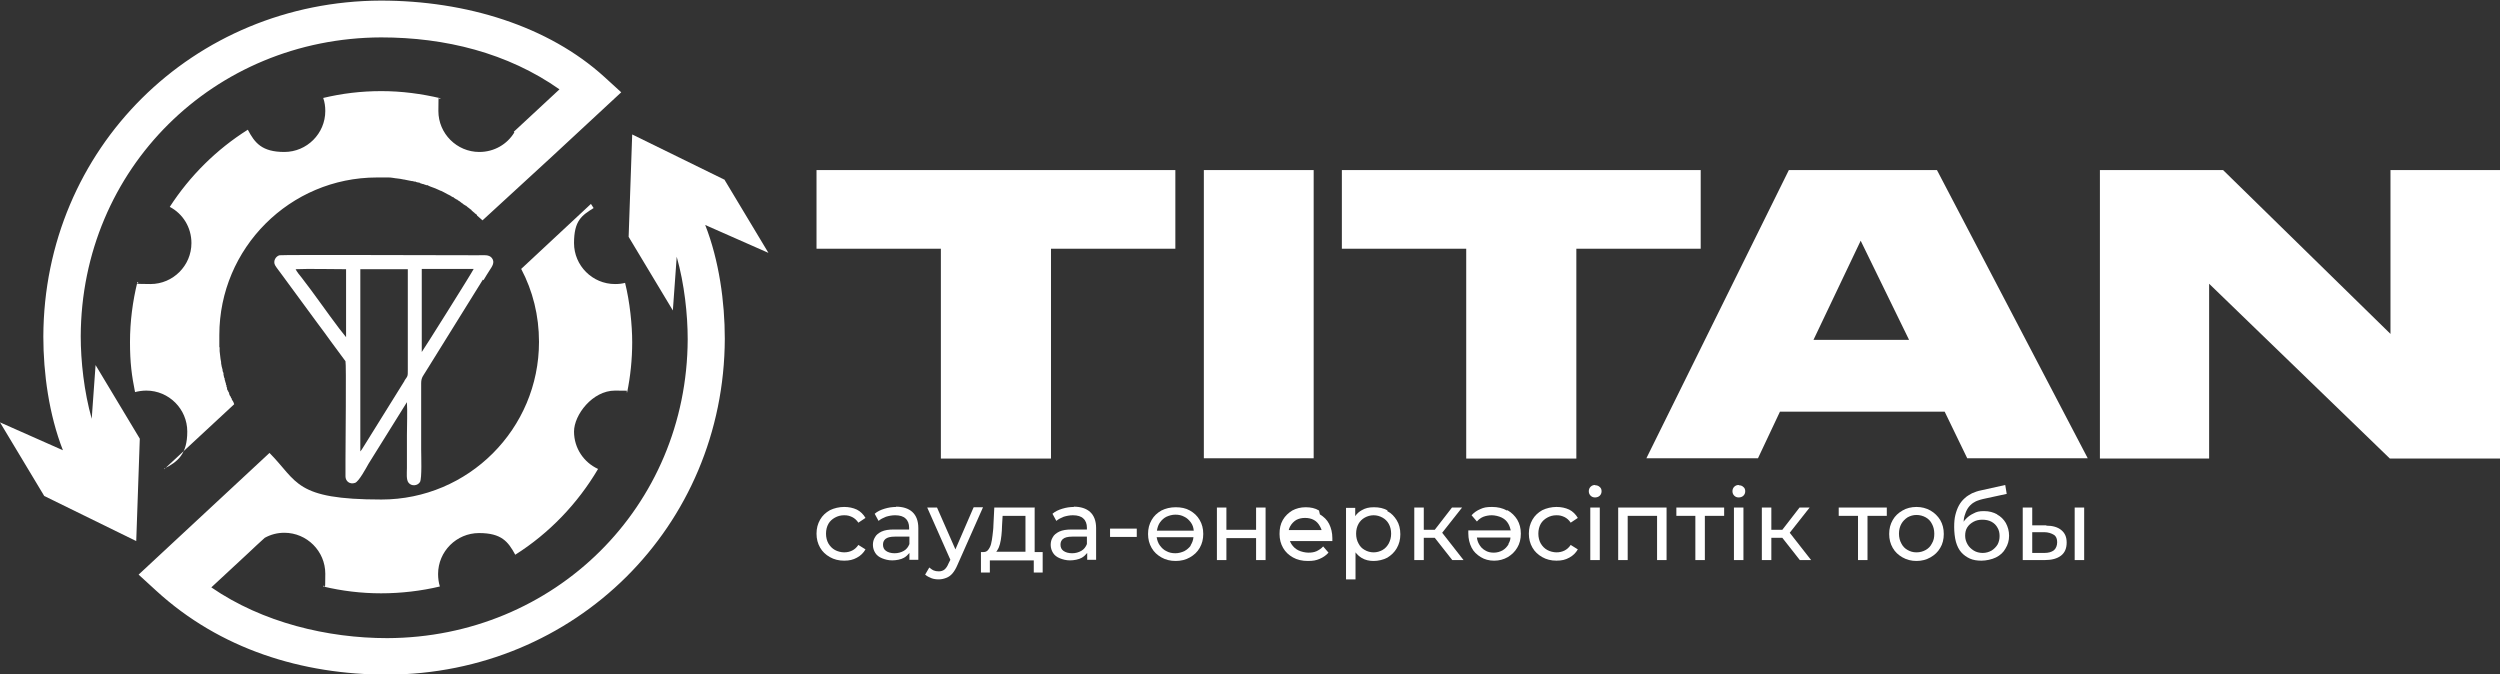
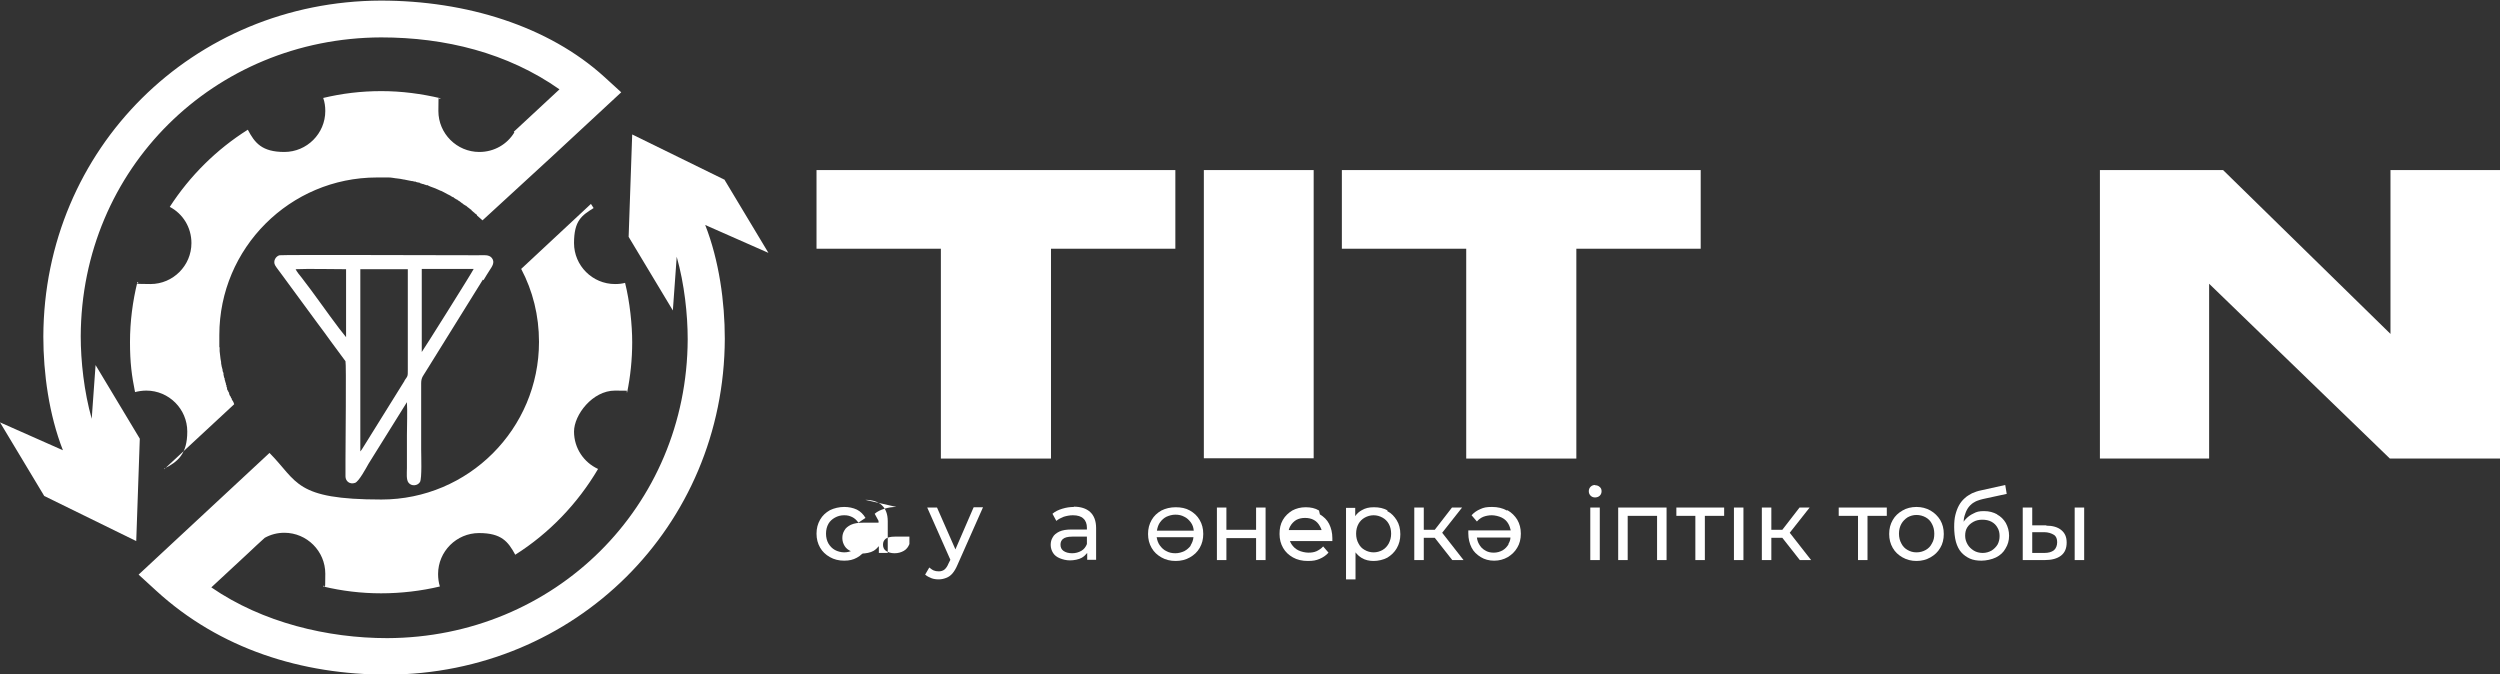
<svg xmlns="http://www.w3.org/2000/svg" id="_Слой_1" data-name="Слой 1" version="1.1" viewBox="0 0 842.3 227.2">
  <rect x="0" y="0" width="842.3" height="227.2" fill="#333333" stroke="none" />
  <defs>
    <style>
      .cls-1 {
        fill: #fff;
        stroke-width: 0px;
      }
    </style>
  </defs>
  <path class="cls-1" d="M689.5,177h-4.8v-6h-3.2v17.7h7.4c2.4,0,4.2-.5,5.5-1.5,1.3-1,1.9-2.5,1.9-4.4s-.6-3.2-1.8-4.2c-1.2-1-2.9-1.5-5.1-1.5ZM692,185.4c-.8.6-1.8.9-3.3.9h-4v-7h4c1.4,0,2.5.4,3.3.9.8.5,1.1,1.4,1.1,2.5s-.4,2.1-1.1,2.7Z" />
  <rect class="cls-1" x="699" y="171" width="3.2" height="17.7" />
  <path class="cls-1" d="M672.9,173.3c-1.3-.7-2.7-1.1-4.4-1.1s-2.5.2-3.6.8c-1.1.5-2,1.2-2.8,2.1-.2.2-.4.5-.5.7,0-1,.2-1.8.5-2.6.3-1,.8-1.9,1.3-2.5.6-.7,1.2-1.2,1.8-1.5.6-.4,1.3-.6,1.9-.8.6-.2,1.2-.3,1.6-.4l7.4-1.6-.5-3-8.1,1.8c-1.1.2-2.2.6-3.1,1-.9.5-1.8,1-2.5,1.7-.8.7-1.4,1.5-1.9,2.4-.5.9-.9,2-1.2,3.2s-.4,2.5-.4,4.1.2,3.6.6,5c.4,1.4,1,2.6,1.8,3.5.8.9,1.8,1.6,2.9,2.1,1.1.5,2.4.7,3.9.7s3.5-.4,4.9-1.1c1.4-.7,2.5-1.7,3.2-3,.8-1.3,1.2-2.7,1.2-4.3s-.4-3-1.1-4.3c-.7-1.2-1.7-2.2-3-2.9ZM673,183.5c-.5.8-1.2,1.5-2,2-.9.5-1.9.8-3,.8s-2.2-.3-3-.8-1.6-1.2-2.1-2.1-.8-1.8-.8-2.9.2-2,.7-2.8c.5-.8,1.2-1.4,2.1-1.9.9-.5,1.9-.7,3-.7s2.2.2,3.1.7c.9.5,1.5,1.1,2,2,.5.8.7,1.8.7,2.8s-.2,2-.7,2.9Z" />
  <path class="cls-1" d="M650.4,172c-1.4-.8-3-1.2-4.7-1.2s-3.4.4-4.7,1.2c-1.4.8-2.5,1.8-3.3,3.2-.8,1.4-1.2,2.9-1.2,4.7s.4,3.3,1.2,4.7c.8,1.4,1.9,2.4,3.3,3.2,1.4.8,3,1.2,4.7,1.2s3.3-.4,4.7-1.2c1.4-.8,2.5-1.8,3.3-3.2.8-1.3,1.2-2.9,1.2-4.7s-.4-3.3-1.2-4.7c-.8-1.3-1.9-2.4-3.3-3.2ZM650.9,183.1c-.5,1-1.2,1.7-2.1,2.2-.9.5-1.9.8-3.1.8s-2.1-.3-3-.8-1.6-1.2-2.1-2.2c-.5-.9-.8-2-.8-3.3s.3-2.4.8-3.3c.5-.9,1.2-1.6,2.1-2.2.9-.5,1.9-.8,3-.8s2.2.3,3.1.8c.9.5,1.6,1.2,2.1,2.2.5.9.8,2,.8,3.3s-.2,2.3-.8,3.3Z" />
  <polygon class="cls-1" points="619.5 173.8 626 173.8 626 188.7 629.2 188.7 629.2 173.8 635.7 173.8 635.7 171 619.5 171 619.5 173.8" />
  <polygon class="cls-1" points="609.7 171 606.3 171 600.5 178.5 596.8 178.5 596.8 171 593.6 171 593.6 188.7 596.8 188.7 596.8 181.2 600.5 181.2 606.4 188.7 610.2 188.7 603 179.5 609.7 171" />
-   <path class="cls-1" d="M585.8,163.4c-.6,0-1.1.2-1.5.6-.4.4-.6.9-.6,1.5s.2,1.1.6,1.5c.4.4.9.6,1.5.6s1.2-.2,1.6-.6c.4-.4.6-.9.6-1.5s-.2-1.1-.6-1.4c-.4-.4-.9-.6-1.5-.6Z" />
  <rect class="cls-1" x="584.2" y="171" width="3.2" height="17.7" />
  <polygon class="cls-1" points="564.8 173.8 571.2 173.8 571.2 188.7 574.4 188.7 574.4 173.8 580.9 173.8 580.9 171 564.8 171 564.8 173.8" />
  <polygon class="cls-1" points="545.2 188.7 548.4 188.7 548.4 173.8 558.3 173.8 558.3 188.7 561.5 188.7 561.5 171 545.2 171 545.2 188.7" />
  <path class="cls-1" d="M537.4,163.4c-.6,0-1.1.2-1.5.6-.4.4-.6.9-.6,1.5s.2,1.1.6,1.5c.4.4.9.6,1.5.6s1.2-.2,1.6-.6c.4-.4.6-.9.6-1.5s-.2-1.1-.6-1.4c-.4-.4-.9-.6-1.5-.6Z" />
  <rect class="cls-1" x="535.8" y="171" width="3.2" height="17.7" />
-   <path class="cls-1" d="M521.3,174.4c.9-.5,1.9-.8,3.1-.8s1.8.2,2.7.6c.8.4,1.5,1,2.1,1.9l2.4-1.6c-.7-1.2-1.7-2.2-2.9-2.8-1.3-.6-2.7-.9-4.3-.9s-3.4.4-4.8,1.1c-1.4.8-2.5,1.8-3.3,3.2-.8,1.4-1.2,2.9-1.2,4.7s.4,3.3,1.2,4.7c.8,1.4,1.9,2.4,3.3,3.2,1.4.8,3,1.2,4.8,1.2s3-.3,4.3-1c1.3-.7,2.2-1.6,2.9-2.8l-2.4-1.5c-.6.9-1.3,1.5-2.1,1.9-.8.4-1.7.6-2.7.6s-2.2-.3-3.1-.8c-.9-.5-1.6-1.2-2.2-2.2-.5-.9-.8-2-.8-3.3s.3-2.4.8-3.3c.5-.9,1.3-1.6,2.2-2.1Z" />
  <path class="cls-1" d="M507.7,172c-1.4-.8-3.1-1.2-5-1.2s-2.8.2-3.9.7c-1.2.5-2.2,1.2-3,2.1l1.8,2.1c.6-.7,1.4-1.3,2.2-1.6.8-.3,1.8-.5,2.8-.5s2.4.3,3.4.8c1,.5,1.7,1.2,2.2,2.1.4.7.6,1.4.8,2.2h-14.3c0,.2,0,.3,0,.5v.5c0,1.8.4,3.4,1.1,4.8.7,1.4,1.8,2.4,3.1,3.2,1.3.8,2.8,1.2,4.5,1.2s3.2-.4,4.6-1.2c1.3-.8,2.4-1.8,3.2-3.2.8-1.3,1.2-2.9,1.2-4.7s-.4-3.3-1.2-4.7c-.8-1.3-1.9-2.4-3.3-3.2ZM508.3,183.3c-.5.9-1.2,1.6-2,2.1-.9.5-1.9.8-3,.8s-2.1-.2-3-.8c-.9-.5-1.5-1.2-2-2.1-.4-.7-.6-1.4-.7-2.2h11.3c0,.8-.3,1.5-.7,2.2Z" />
  <polygon class="cls-1" points="492.6 171 489.2 171 483.4 178.5 479.7 178.5 479.7 171 476.5 171 476.5 188.7 479.7 188.7 479.7 181.2 483.4 181.2 489.3 188.7 493.1 188.7 485.9 179.5 492.6 171" />
  <path class="cls-1" d="M467.5,172c-1.3-.8-2.9-1.1-4.6-1.1s-2.9.3-4.1,1c-.9.5-1.6,1.1-2.2,2v-2.8h-3.1v24.1h3.2v-9.1c.6.8,1.3,1.4,2.1,1.9,1.2.7,2.5,1,4,1s3.3-.4,4.6-1.1c1.3-.8,2.4-1.8,3.2-3.2.8-1.4,1.2-2.9,1.2-4.7s-.4-3.4-1.2-4.7c-.8-1.3-1.8-2.4-3.2-3.1ZM467.9,183.1c-.5.9-1.2,1.7-2.1,2.2-.9.5-1.9.8-3,.8s-2.1-.3-3-.8c-.9-.5-1.6-1.2-2.1-2.2-.5-.9-.8-2-.8-3.3s.3-2.4.8-3.3c.5-.9,1.2-1.6,2.1-2.1.9-.5,1.9-.8,3-.8s2.1.3,3,.8c.9.5,1.6,1.2,2.1,2.1.5.9.8,2,.8,3.3s-.3,2.3-.8,3.3Z" />
  <path class="cls-1" d="M444.4,172c-1.3-.8-2.8-1.1-4.5-1.1s-3.2.4-4.5,1.1c-1.3.8-2.4,1.8-3.2,3.2-.8,1.4-1.1,2.9-1.1,4.7s.4,3.3,1.2,4.7c.8,1.4,1.9,2.4,3.3,3.2,1.4.8,3.1,1.2,5,1.2s2.8-.2,4-.7,2.2-1.2,3-2.1l-1.8-2.1c-.6.7-1.4,1.2-2.2,1.6-.9.4-1.8.5-2.8.5s-2.4-.3-3.4-.8c-1-.5-1.7-1.2-2.3-2.1-.2-.3-.3-.6-.5-1h0s0,0,0,0h0s0,0,0,0h0s0,0,0,0h0s0,0,0,0h0s0,0,0,0h0s0,0,0,0h0s0,0,0,0h0s0,0,0,0h0s0,0,0,0h0s0,0,0,0h0s0,0,0,0h0s0,0,0,0h0s0,0,0,0h0s0,0,0,0h0s0,0,0,0h0s0,0,0,0h0s0,0,0,0h0s0,0,0,0h0s0,0,0,0h0s0,0,0,0h0s0,0,0,0h0s0,0,0,0h0s0,0,0,0h0s0,0,0,0h0s0,0,0,0h0s0,0,0,0h0s0,0,0,0h0s0,0,0,0h0s0,0,0,0h0s0,0,0,0h0s0,0,0,0h0s0,0,0,0h14.3c0-.2,0-.3,0-.5,0-.2,0-.3,0-.5,0-1.8-.4-3.4-1.1-4.8-.7-1.4-1.8-2.4-3.1-3.2ZM445.6,178.6h-11.4s0,0,0,0h0s0,0,0,0h0s0,0,0,0h0s0,0,0,0h0s0,0,0,0h0s0,0,0,0h0s0,0,0,0h0s0,0,0,0h0s0,0,0,0h0s0,0,0,0h0s0,0,0,0h0s0,0,0,0h0s0,0,0,0h0s0,0,0,0h0s0,0,0,0h0s0,0,0,0h0s0,0,0,0h0s0,0,0,0h0s0,0,0,0h0s0,0,0,0h0s0,0,0,0h0s0,0,0,0h0s0,0,0,0h0s0,0,0,0h0s0,0,0,0h0s0,0,0,0c.1-.5.3-.9.5-1.3.5-.9,1.2-1.6,2-2.1.9-.5,1.9-.7,3-.7s2.1.2,3,.7c.9.5,1.5,1.2,2,2.1.5.9.6,1.2.7,2.2h0Z" />
  <polygon class="cls-1" points="423.2 178.5 413.2 178.5 413.2 171 410 171 410 188.7 413.2 188.7 413.2 181.3 423.2 181.3 423.2 188.7 426.4 188.7 426.4 171 423.2 171 423.2 178.5" />
  <path class="cls-1" d="M400.9,172c-1.4-.8-3-1.1-4.8-1.1s-3.4.4-4.8,1.1c-1.4.8-2.5,1.8-3.3,3.2-.8,1.4-1.2,2.9-1.2,4.7s.4,3.3,1.2,4.7c.8,1.4,1.9,2.4,3.3,3.2,1.4.8,3,1.2,4.8,1.2s3.4-.4,4.8-1.2c1.4-.8,2.5-1.8,3.3-3.2.8-1.4,1.2-2.9,1.2-4.7s-.4-3.3-1.2-4.7c-.8-1.4-1.9-2.4-3.3-3.2ZM401.2,183.8c-.6.8-1.3,1.4-2.2,1.9-.9.4-1.9.7-3,.7s-2.1-.2-3-.7c-.9-.4-1.6-1.1-2.2-1.9-.6-.8-.9-1.7-1.1-2.8h12.4c-.1,1.1-.5,2-1,2.8ZM389.8,178.7c.2-1.1.5-2,1.1-2.8.6-.8,1.3-1.4,2.1-1.8.9-.4,1.9-.7,3-.7s2.1.2,3,.7c.9.4,1.6,1.1,2.2,1.9.6.8.9,1.7,1,2.8h-12.4Z" />
-   <rect class="cls-1" x="374" y="178.1" width="9" height="2.8" />
  <path class="cls-1" d="M361.9,170.8c-1.4,0-2.7.2-4,.6-1.3.4-2.4.9-3.3,1.7l1.3,2.4c.7-.6,1.5-1,2.5-1.4,1-.3,2-.5,3.1-.5,1.6,0,2.8.4,3.5,1.1.8.7,1.2,1.8,1.2,3.1v.6h-5.1c-1.8,0-3.1.2-4.2.7-1,.5-1.8,1.1-2.2,1.9-.5.8-.7,1.6-.7,2.6s.3,1.9.8,2.7c.5.8,1.3,1.4,2.3,1.8,1,.4,2.1.7,3.4.7s3-.3,4-.9c.7-.4,1.3-1,1.8-1.6v2.3h3v-10.7c0-2.4-.7-4.2-2-5.4-1.3-1.2-3.2-1.8-5.6-1.8ZM366.2,183.3c-.4,1-1,1.8-1.9,2.3-.9.5-1.9.8-3.1.8s-2.2-.3-2.9-.8c-.7-.5-1-1.2-1-2.1s.3-1.4.8-1.9c.6-.5,1.6-.8,3.2-.8h4.9v2.5Z" />
-   <path class="cls-1" d="M348.7,171h-13.7l-.3,6c0,1.2-.2,2.3-.3,3.4-.1,1.1-.3,2-.5,2.9-.2.8-.6,1.5-1,2-.4.5-.9.7-1.6.7h-.8v6.9h3v-4.1h14.8v4.1h3v-6.9h-2.7v-14.9ZM345.5,185.9h-9.9c.2-.1.3-.3.4-.5.4-.6.7-1.3.9-2.1s.4-1.8.5-2.9c.1-1,.2-2.1.2-3.2l.2-3.4h7.7v12.1Z" />
  <path class="cls-1" d="M328,171l-6.1,14.1-6.2-14.1h-3.3l7.8,17.6-.6,1.2c-.4,1-.9,1.7-1.4,2.1s-1.2.6-1.9.6-1.2-.1-1.7-.3c-.5-.2-1-.6-1.5-1l-1.4,2.4c.6.5,1.3.9,2.1,1.2.8.3,1.6.4,2.5.4s1.7-.2,2.5-.5c.8-.3,1.5-.8,2.1-1.5.6-.7,1.2-1.7,1.7-2.9l8.6-19.4h-3.1Z" />
-   <path class="cls-1" d="M302,170.8c-1.4,0-2.7.2-4,.6-1.3.4-2.4.9-3.3,1.7l1.3,2.4c.7-.6,1.5-1,2.5-1.4,1-.3,2-.5,3.1-.5,1.6,0,2.8.4,3.5,1.1.8.7,1.2,1.8,1.2,3.1v.6h-5.1c-1.8,0-3.1.2-4.2.7-1,.5-1.8,1.1-2.2,1.9-.5.8-.7,1.6-.7,2.6s.3,1.9.8,2.7c.5.8,1.3,1.4,2.3,1.8,1,.4,2.1.7,3.4.7s3-.3,4-.9c.7-.4,1.3-1,1.8-1.6v2.3h3v-10.7c0-2.4-.7-4.2-2-5.4-1.3-1.2-3.2-1.8-5.6-1.8ZM306.4,183.3c-.4,1-1,1.8-1.9,2.3-.9.5-1.9.8-3.1.8s-2.2-.3-2.9-.8c-.7-.5-1-1.2-1-2.1s.3-1.4.8-1.9c.6-.5,1.6-.8,3.2-.8h4.9v2.5Z" />
+   <path class="cls-1" d="M302,170.8c-1.4,0-2.7.2-4,.6-1.3.4-2.4.9-3.3,1.7l1.3,2.4v.6h-5.1c-1.8,0-3.1.2-4.2.7-1,.5-1.8,1.1-2.2,1.9-.5.8-.7,1.6-.7,2.6s.3,1.9.8,2.7c.5.8,1.3,1.4,2.3,1.8,1,.4,2.1.7,3.4.7s3-.3,4-.9c.7-.4,1.3-1,1.8-1.6v2.3h3v-10.7c0-2.4-.7-4.2-2-5.4-1.3-1.2-3.2-1.8-5.6-1.8ZM306.4,183.3c-.4,1-1,1.8-1.9,2.3-.9.5-1.9.8-3.1.8s-2.2-.3-2.9-.8c-.7-.5-1-1.2-1-2.1s.3-1.4.8-1.9c.6-.5,1.6-.8,3.2-.8h4.9v2.5Z" />
  <path class="cls-1" d="M281.3,174.4c.9-.5,1.9-.8,3.1-.8s1.8.2,2.7.6c.8.4,1.5,1,2.1,1.9l2.4-1.6c-.7-1.2-1.7-2.2-2.9-2.8-1.3-.6-2.7-.9-4.3-.9s-3.4.4-4.8,1.1c-1.4.8-2.5,1.8-3.3,3.2-.8,1.4-1.2,2.9-1.2,4.7s.4,3.3,1.2,4.7c.8,1.4,1.9,2.4,3.3,3.2,1.4.8,3,1.2,4.8,1.2s3-.3,4.3-1c1.3-.7,2.2-1.6,2.9-2.8l-2.4-1.5c-.6.9-1.3,1.5-2.1,1.9-.8.4-1.7.6-2.7.6s-2.2-.3-3.1-.8c-.9-.5-1.6-1.2-2.2-2.2-.5-.9-.8-2-.8-3.3s.3-2.4.8-3.3c.5-.9,1.3-1.6,2.2-2.1Z" />
  <path class="cls-1" d="M162.9,94.4c.7-1.2,1.4-2.3,2.1-3.4.7-1.1,1.9-2.6.7-4.1-1-1.2-2.7-.9-4.6-.9-9.3,0-65.7-.2-66.9,0-1.3.3-2.3,2-1.5,3.4.5.9,1.7,2.3,2.3,3.2l11.9,16.2c1.6,2.1,3.1,4.2,4.7,6.4l4.8,6.5c.3.8,0,28.4,0,33.2s0,3.8,0,5.6c0,1.6,1.4,2.8,3.2,2.2,1.3-.4,3.8-5.1,4.6-6.5l12.9-20.7c.2,3.4,0,7.6,0,11.1v11.1c0,1.6-.3,4,.6,5,1,1.2,3,1,3.8-.3.7-1.2.4-8.8.4-10.9,0-7.4,0-14.9,0-22.4,0-2,.8-2.6,1.6-4l19.2-30.9ZM116.6,113.6l-2.3-2.9c-4.1-5.4-8.5-11.8-12.7-17.2-.6-.7-1.7-2.1-2-2.8,4.4-.2,12.2,0,17,0v22.9ZM136.3,128.3l-13,20.9c-.5.7-1.4,2.4-1.9,2.9v-61.4s16,0,16,0v33.9c0,2.3,0,2-1.1,3.6ZM142.1,118.1v-27.5s17.5,0,17.5,0c-.6,1.3-17.2,27.7-17.5,28v-.6Z" />
  <polygon class="cls-1" points="805.4 57.3 805.4 112.5 749 57.3 707.5 57.3 707.5 154.5 744.3 154.5 744.3 95.6 805.2 154.5 842.3 154.5 842.3 57.3 805.4 57.3" />
-   <path class="cls-1" d="M602.7,57.3l-48,97.1h37.6l7.4-15.7h55.5l7.6,15.7h40.6l-50.8-97.1h-49.9ZM611,114.5l15.9-33.4,16.3,33.4h-32.3Z" />
  <path class="cls-1" d="M32.2,123l-1.3,18.1c-2.6-9.2-3.7-19.5-3.7-27.8.2-56.5,44.9-100.5,101.2-100.7,21.6,0,42.6,5.2,60.1,17.5l-15.4,14.3.2.2c-2.4,4-6.8,6.6-11.8,6.6-7.6,0-13.8-6.2-13.8-13.8s.2-3,.7-4.3c-6.4-1.5-13-2.4-19.9-2.4s-13.3.8-19.6,2.3c.5,1.4.7,2.9.7,4.4,0,7.6-6.2,13.8-13.8,13.8s-10-3.1-12.3-7.5c-10.5,6.6-19.5,15.5-26.3,26,4.4,2.3,7.3,6.9,7.3,12.2,0,7.6-6.2,13.8-13.8,13.8s-3-.3-4.4-.7c-1.6,6.5-2.5,13.3-2.5,20.3s.6,11.3,1.7,16.8c1.2-.3,2.5-.5,3.8-.5,7.6,0,13.8,6.2,13.8,13.8s-3.2,10.2-7.8,12.5h0s0,0,0,0h0s0,0,0,0h0s0,0,0,0h0s0,0,0,0h0s0,0,0,0h0s0,0,0,0h0s0,0,0,0h0s0,0,0,0h0s0,0,0,0h0s0,0,0,0h0s0,0,0,0h0s0,0,0,0h0s0,0,0,0h0s0,0,0,0h0s0,0,0,0h0s0,0,0,0h0s0,0,0,0h0s0,0,0,0h0s0,0,0,0h0s0,0,0,0h0s0,0,0,0h0s0,0,0,0h0s0,0,0,0h0s0,0,0,0h0s0,0,0,0h0s0,0,0,0h0s0,0,0,0h0s0,0,0,0h0c0,0,0,.1,0,.1h0s0,0,0,0h0s0,0,0,0h0c0,0,0,.1,0,.1h0s0,0,0,0h0s23.6-21.9,23.6-21.9h0c0,0-.2-.6-.2-.6h0c0,0-.2-.4-.2-.4l-.2-.3-.2-.3v-.3c-.1,0-.3-.3-.3-.3v-.3c-.1,0-.3-.3-.3-.3l-.3-.7v-.4c-.1,0-.3-.3-.3-.3v-.3c-.1,0-.3-.3-.3-.3h0s-.1-.4-.1-.4v-.4c-.1,0-.2-.4-.2-.4v-.4c-.1,0-.2-.4-.2-.4v-.4c-.1,0-.2-.3-.2-.3h0s0-.2,0-.2l-.2-.6v-.4c-.1,0-.2-.4-.2-.4l-.2-.9h0v-.5c0,0-.3-.7-.3-.7v-.4c0,0-.3-1.1-.3-1.1h0s-.2-1.1-.2-1.1v-.2s0-.2,0-.2l-.2-1.1h0c-.1-.9-.2-1.7-.3-2.6h0s0,0,0,0v-1.3c-.1,0-.1,0-.1,0v-1.3c0,0,0,0,0,0h0s0-1.2,0-1.2v-.2s0-.2,0-.2c0-.4,0-.8,0-1.2,0-29.3,23.8-53.1,53.1-53.1h1.3s0,0,0,0h.2s1.1,0,1.1,0h0s0,0,0,0h1.2c0,0,.1,0,.1,0h.1c.8,0,1.7.2,2.5.3h.1c.8.1,1.7.2,2.5.4h.1c.8.2,1.6.3,2.5.5h.2s.8.2.8.2h.4c0,0,0,.1,0,.1l.8.2h.4c0,.1.2.2.2.2l.9.3h.2c0,0,.2.1.2.1l.9.3h.4c0,.1,1,.5,1,.5h0s0,0,0,0l1.1.4h0s0,0,0,0l1.2.5h0s1.1.5,1.1.5h0s0,0,0,0h.1s1,.5,1,.5h0s1.1.6,1.1.6h0s0,0,0,0l1,.5h.1c0,0,0,.1,0,.1l.9.5h.2c0,0,.1.2.1.2l.8.5h.2c0,.1.3.3.3.3l.5.3h0s.4.3.4.3h0c0,0,.5.4.5.4h.1c0,0,.3.3.3.3l.8.5h.1c0,0,.8.7.8.7h.1c0,0,.2.2.2.2l.5.4h.1c0,.1.3.4.3.4l.7.6h.1c0,.1.1.2.1.2l.8.6h0c0,0,0,.2,0,.2.6.5,1.1,1,1.7,1.5h.1c0,.1,0,.2,0,.2l23.3-21.4h0s23.5-21.8,23.5-21.8l-5.7-5.2C184.8,8.8,157.1.2,128.3.2,65.1.4,14.8,50,14.6,113.4c0,12.3,1.9,26.3,6.6,38.3L0,142.3l14.9,24.8,31,15.2,1.2-34.5-14.9-24.8Z" />
  <rect class="cls-1" x="405.6" y="57.3" width="37" height="97.1" />
  <path class="cls-1" d="M244,60.5l-31-15.2-1.2,34.5,14.9,24.8,1.3-18.1c2.6,9.2,3.7,19.5,3.7,27.8-.2,56.5-44.9,100.5-101.2,100.7-20.1,0-42-5.2-59.3-17.1l12.5-11.6c1.8-1.7,3.5-3.3,5.5-5.1,2-1.1,4.2-1.7,6.6-1.7,7.6,0,13.8,6.2,13.8,13.8s-.2,2.9-.7,4.3c6.3,1.5,12.8,2.3,19.5,2.3s13.5-.8,19.8-2.3c-.4-1.3-.6-2.7-.6-4.2,0-7.6,6.2-13.8,13.8-13.8s9.8,2.9,12.2,7.3c11.4-7.2,21-17.2,27.9-28.9-4.8-2.2-8.1-7-8.1-12.6s6.2-13.8,13.8-13.8,2.8.2,4.1.6c1.1-5.4,1.7-11.1,1.7-16.9s-.8-13.6-2.4-20c-1.1.3-2.2.4-3.4.4-7.6,0-13.8-6.2-13.8-13.8s2.6-9.3,6.6-11.8c-.3-.5-.6-.9-.9-1.4l-23.5,21.9c3.9,7.4,6,15.7,6,24.6,0,29.3-23.8,53.1-53.1,53.1s-28.1-6-37.7-15.7l-21.3,19.8-22.8,21.2,5.9,5.4c21.5,19.7,49.1,28.3,77.9,28.3,63.2-.2,113.5-49.8,113.7-113.2,0-12.3-1.9-26.3-6.6-38.3l21.3,9.4-14.9-24.8Z" />
  <polygon class="cls-1" points="531.1 154.5 531.1 83.8 573 83.8 573 57.3 452.1 57.3 452.1 83.8 494 83.8 494 154.5 531.1 154.5" />
  <polygon class="cls-1" points="396 57.3 275.1 57.3 275.1 83.8 317 83.8 317 154.5 354.1 154.5 354.1 83.8 396 83.8 396 57.3" />
</svg>